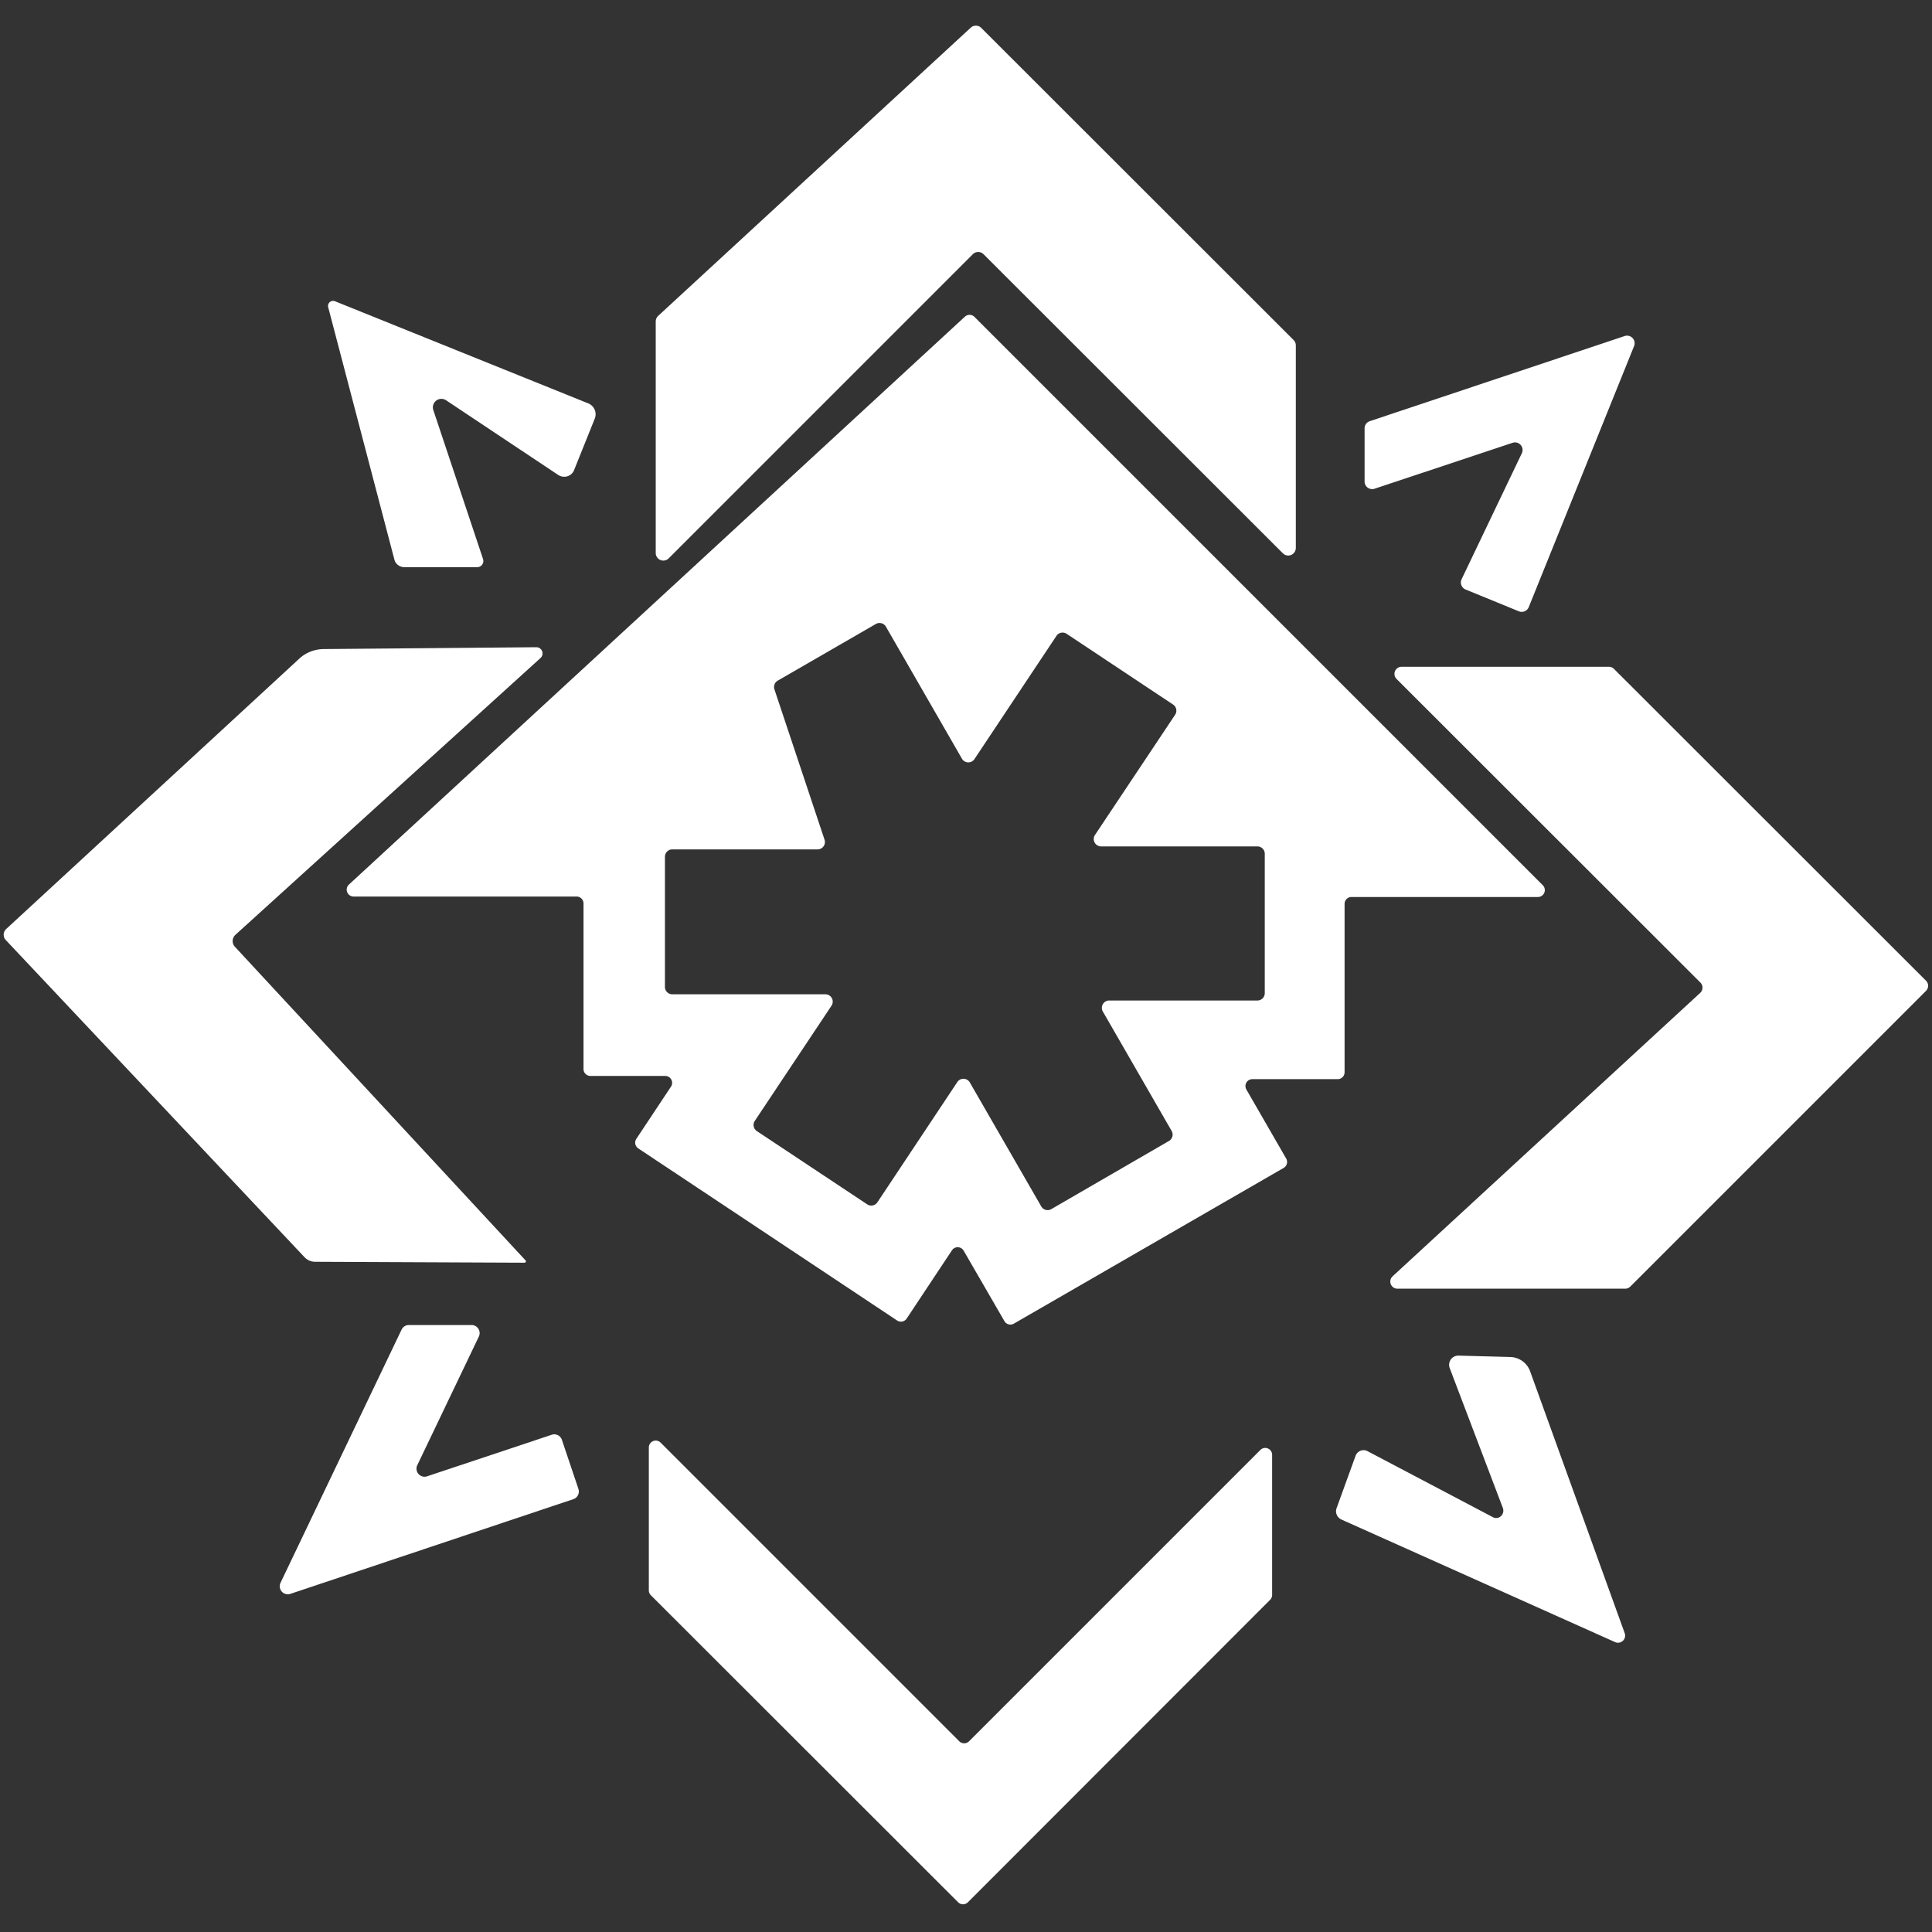
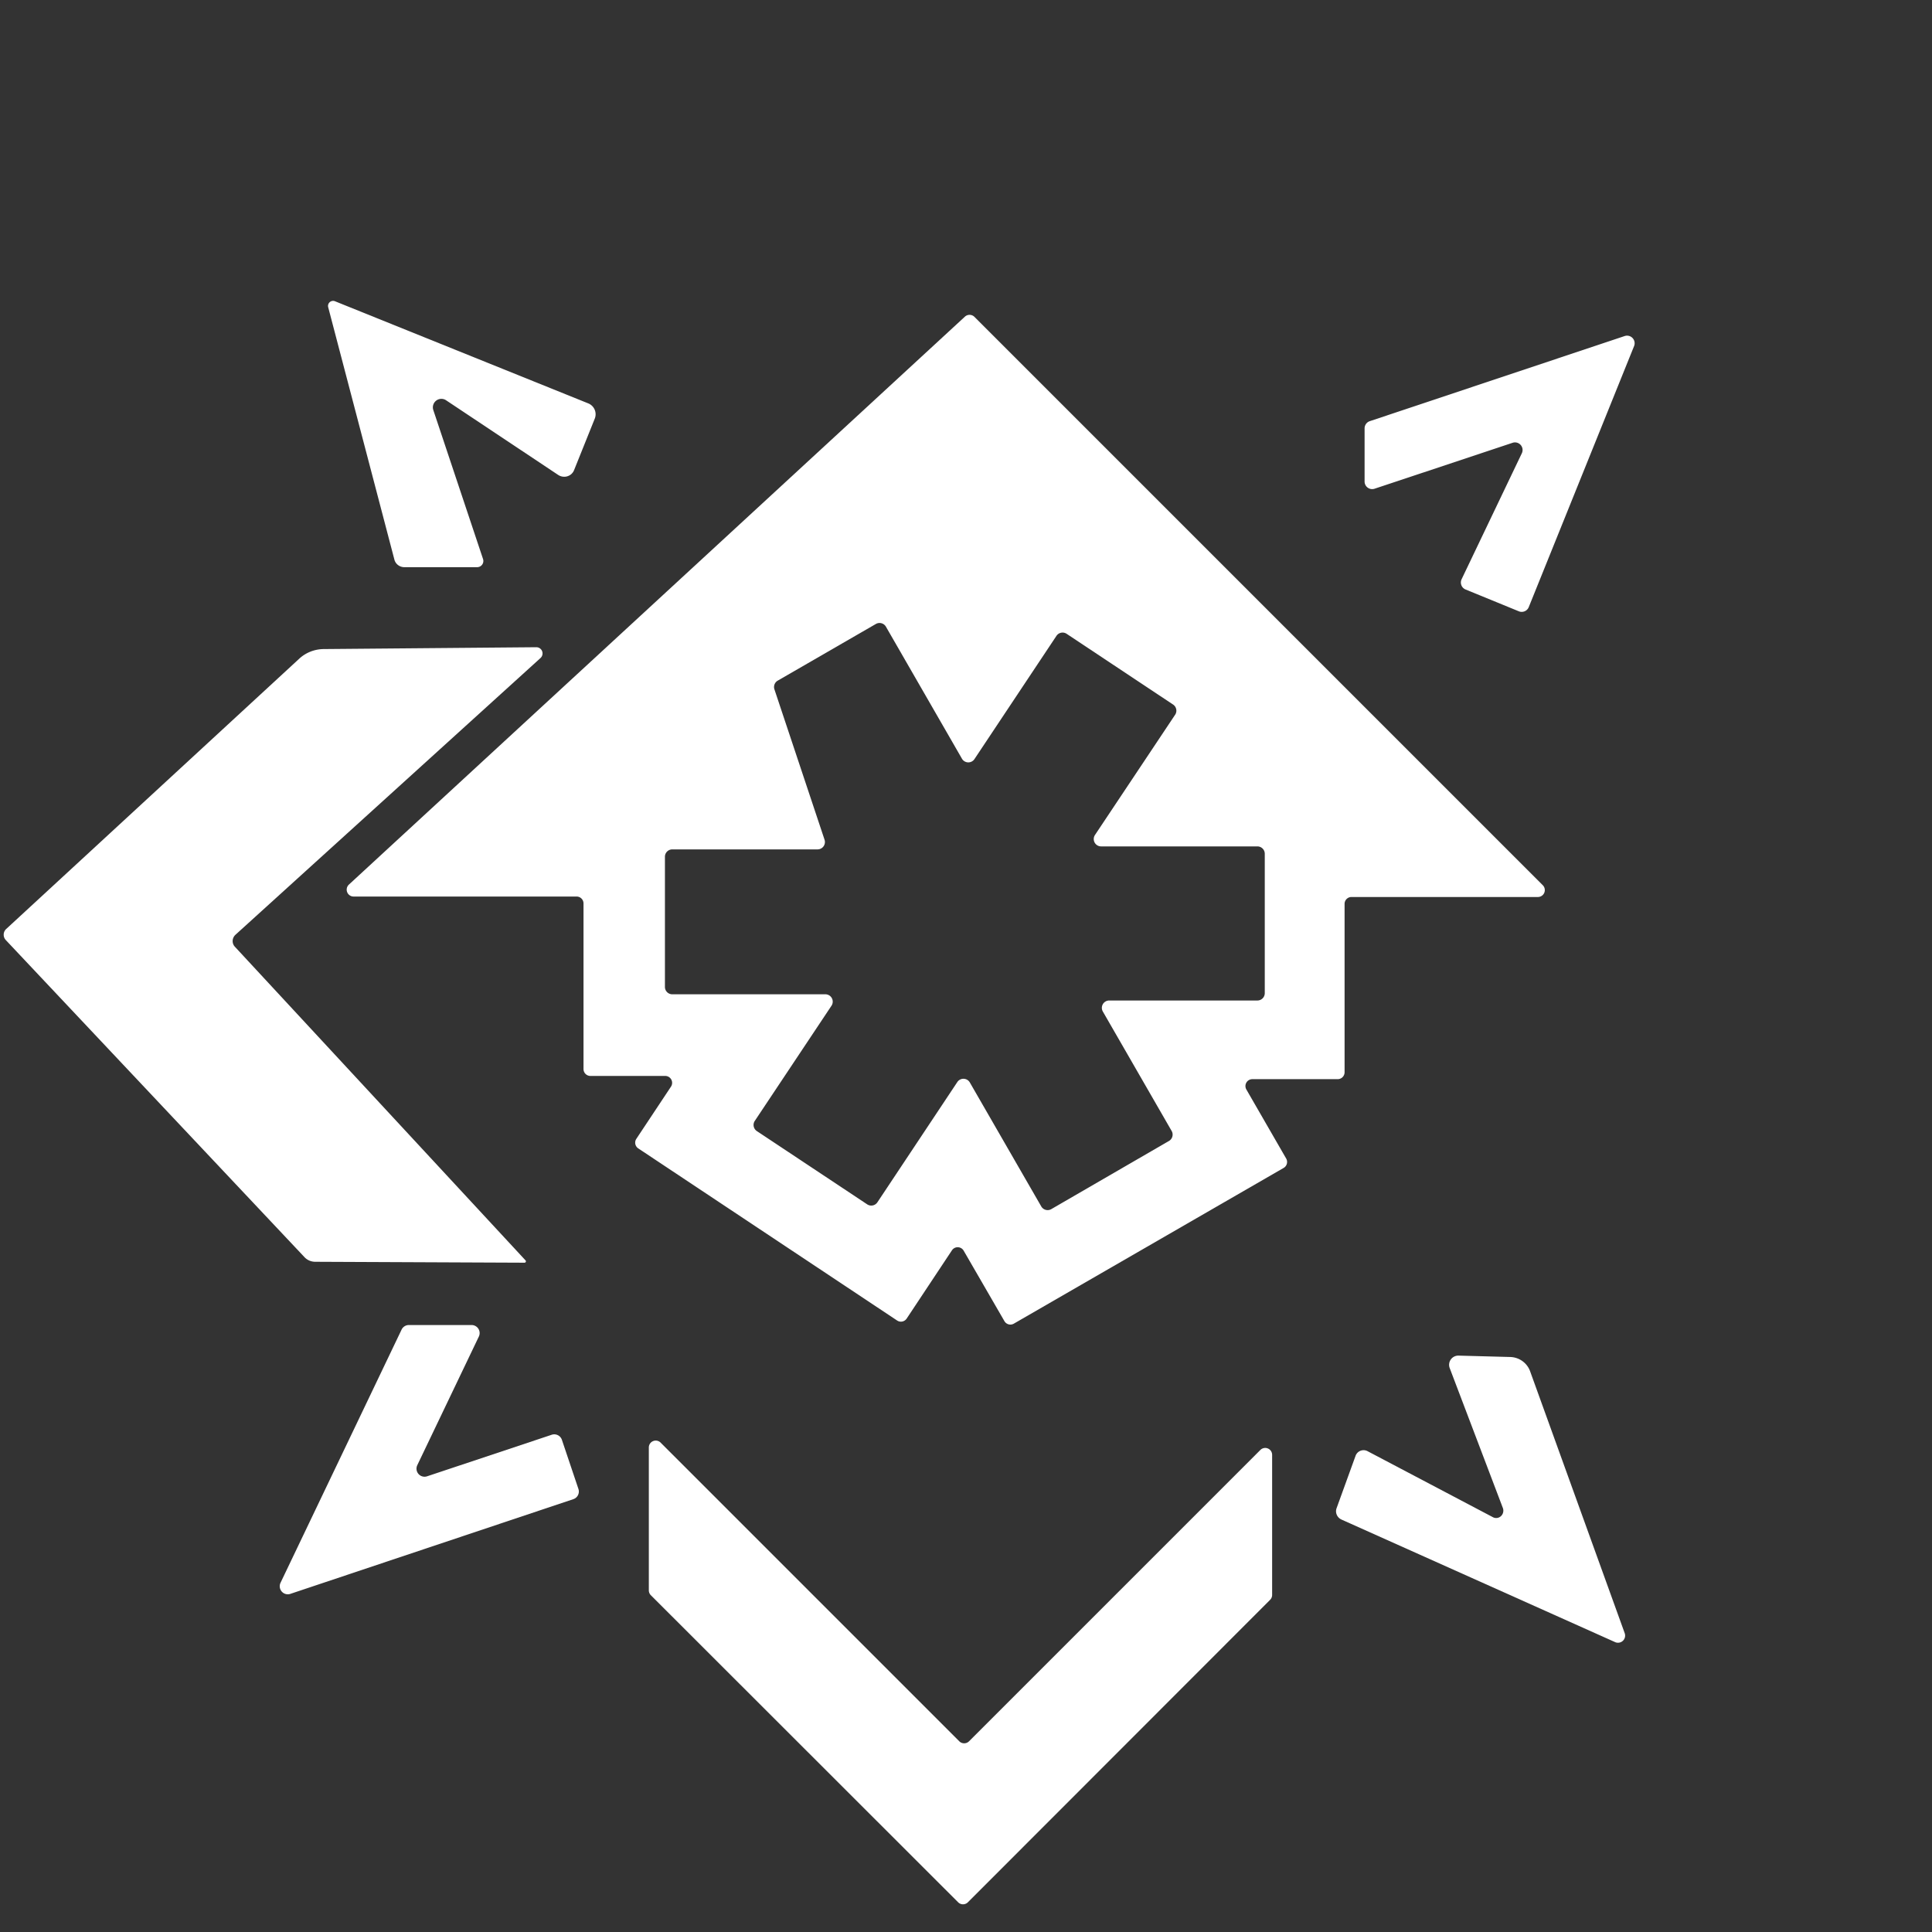
<svg xmlns="http://www.w3.org/2000/svg" version="1.1" viewBox="0.00 0.00 84.00 84.00">
  <rect x="0.00" y="0.00" width="84.00" height="84.00" fill="#333333" stroke="none" />
-   <path fill="#ffffff" d="   M 28.62 13.73   L 42.21 1.20   A 0.33 0.33 0.0 0 1 42.66 1.21   L 56.24 14.78   A 0.33 0.33 0.0 0 1 56.34 15.02   L 56.34 23.82   A 0.33 0.33 0.0 0 1 55.78 24.06   L 42.76 11.05   A 0.33 0.33 0.0 0 0 42.30 11.05   L 29.07 24.28   A 0.33 0.33 0.0 0 1 28.51 24.04   L 28.51 13.97   A 0.33 0.33 0.0 0 1 28.62 13.73   Z" />
  <path fill="#ffffff" d="   M 14.57 13.10   L 25.58 17.54   A 0.51 0.51 0.0 0 1 25.86 18.20   L 24.96 20.44   A 0.47 0.46 27.7 0 1 24.27 20.65   L 19.39 17.40   A 0.37 0.37 0.0 0 0 18.84 17.83   L 21.00 24.30   A 0.27 0.27 0.0 0 1 20.74 24.66   L 17.58 24.66   A 0.45 0.44 -7.7 0 1 17.15 24.34   L 14.27 13.36   A 0.22 0.22 0.0 0 1 14.57 13.10   Z" />
  <path fill="#ffffff" d="   M 42.36 13.77   L 67.08 38.49   A 0.30 0.30 0.0 0 1 66.87 39.00   L 58.76 39.00   A 0.30 0.30 0.0 0 0 58.46 39.30   L 58.46 46.62   A 0.30 0.30 0.0 0 1 58.16 46.92   L 54.45 46.92   A 0.30 0.30 0.0 0 0 54.19 47.37   L 55.92 50.37   A 0.30 0.30 0.0 0 1 55.81 50.78   L 44.08 57.55   A 0.30 0.30 0.0 0 1 43.67 57.44   L 41.90 54.38   A 0.30 0.30 0.0 0 0 41.39 54.36   L 39.42 57.33   A 0.30 0.30 0.0 0 1 39.00 57.41   L 27.75 49.93   A 0.30 0.30 0.0 0 1 27.67 49.51   L 29.17 47.25   A 0.30 0.30 0.0 0 0 28.92 46.78   L 25.67 46.78   A 0.30 0.30 0.0 0 1 25.37 46.48   L 25.37 39.28   A 0.30 0.30 0.0 0 0 25.07 38.98   L 15.38 38.98   A 0.30 0.30 0.0 0 1 15.17 38.46   L 41.95 13.77   A 0.30 0.30 0.0 0 1 42.36 13.77   Z   M 33.82 29.59   A 0.32 0.32 0.0 0 0 33.67 29.97   L 35.85 36.51   A 0.32 0.32 0.0 0 1 35.55 36.93   L 29.23 36.93   A 0.32 0.32 0.0 0 0 28.91 37.25   L 28.91 42.91   A 0.32 0.32 0.0 0 0 29.23 43.23   L 35.88 43.23   A 0.32 0.32 0.0 0 1 36.15 43.73   L 32.82 48.73   A 0.32 0.32 0.0 0 0 32.91 49.18   L 37.70 52.36   A 0.32 0.32 0.0 0 0 38.15 52.27   L 41.62 47.05   A 0.32 0.32 0.0 0 1 42.17 47.07   L 45.27 52.45   A 0.32 0.32 0.0 0 0 45.71 52.57   L 50.82 49.61   A 0.32 0.32 0.0 0 0 50.94 49.17   L 47.95 43.98   A 0.32 0.32 0.0 0 1 48.22 43.50   L 54.67 43.50   A 0.32 0.32 0.0 0 0 54.99 43.18   L 54.99 37.12   A 0.32 0.32 0.0 0 0 54.67 36.80   L 47.88 36.80   A 0.32 0.32 0.0 0 1 47.61 36.30   L 51.09 31.08   A 0.32 0.32 0.0 0 0 51.00 30.63   L 46.38 27.56   A 0.32 0.32 0.0 0 0 45.93 27.65   L 42.37 33.00   A 0.32 0.32 0.0 0 1 41.82 32.98   L 38.52 27.25   A 0.32 0.32 0.0 0 0 38.08 27.13   L 33.82 29.59   Z" />
  <path fill="#ffffff" d="   M 59.56 18.31   L 70.64 14.61   A 0.33 0.33 0.0 0 1 71.05 15.04   L 66.47 26.39   A 0.33 0.33 0.0 0 1 66.04 26.58   L 63.72 25.63   A 0.33 0.33 0.0 0 1 63.55 25.18   L 66.17 19.70   A 0.33 0.33 0.0 0 0 65.77 19.25   L 59.76 21.25   A 0.33 0.33 0.0 0 1 59.33 20.94   L 59.33 18.63   A 0.33 0.33 0.0 0 1 59.56 18.31   Z" />
  <path fill="#ffffff" d="   M 22.80 54.90   L 13.69 54.86   A 0.65 0.63 -20.3 0 1 13.23 54.65   L 0.25 40.87   A 0.34 0.34 0.0 0 1 0.27 40.39   L 13.02 28.63   A 1.61 1.56 22.7 0 1 14.08 28.22   L 23.32 28.14   A 0.27 0.27 0.0 0 1 23.50 28.61   L 10.24 40.64   A 0.37 0.36 -42.8 0 0 10.21 41.16   L 22.85 54.80   A 0.06 0.06 0.0 0 1 22.80 54.90   Z" />
-   <path fill="#ffffff" d="   M 83.74 43.08   L 70.88 55.94   A 0.31 0.31 0.0 0 1 70.66 56.03   L 60.76 56.03   A 0.31 0.31 0.0 0 1 60.55 55.49   L 73.92 43.17   A 0.31 0.31 0.0 0 0 73.93 42.72   L 60.72 29.52   A 0.31 0.31 0.0 0 1 60.94 28.99   L 69.95 28.99   A 0.31 0.31 0.0 0 1 70.17 29.08   L 83.74 42.64   A 0.31 0.31 0.0 0 1 83.74 43.08   Z" />
  <path fill="#ffffff" d="   M 24.43 62.60   L 25.15 64.74   A 0.35 0.35 0.0 0 1 24.93 65.18   L 12.62 69.30   A 0.35 0.35 0.0 0 1 12.20 68.81   L 17.46 57.81   A 0.35 0.35 0.0 0 1 17.78 57.61   L 20.50 57.61   A 0.35 0.35 0.0 0 1 20.82 58.11   L 18.14 63.71   A 0.35 0.35 0.0 0 0 18.56 64.19   L 23.99 62.38   A 0.35 0.35 0.0 0 1 24.43 62.60   Z" />
  <path fill="#ffffff" d="   M 65.34 65.56   L 63.03 59.48   A 0.40 0.40 0.0 0 1 63.42 58.94   L 65.67 59.00   A 0.95 0.94 -8.6 0 1 66.53 59.63   L 70.64 71.01   A 0.31 0.31 0.0 0 1 70.23 71.40   L 58.33 66.07   A 0.40 0.39 22.4 0 1 58.11 65.58   L 58.94 63.29   A 0.37 0.37 0.0 0 1 59.45 63.09   L 64.90 65.96   A 0.32 0.31 -86.8 0 0 65.34 65.56   Z" />
  <path fill="#ffffff" d="   M 42.13 75.71   L 54.80 63.04   A 0.30 0.30 0.0 0 1 55.31 63.25   L 55.31 69.35   A 0.30 0.30 0.0 0 1 55.22 69.56   L 42.08 82.71   A 0.30 0.30 0.0 0 1 41.66 82.71   L 28.30 69.36   A 0.30 0.30 0.0 0 1 28.21 69.15   L 28.21 62.93   A 0.30 0.30 0.0 0 1 28.72 62.72   L 41.71 75.71   A 0.30 0.30 0.0 0 0 42.13 75.71   Z" />
</svg>